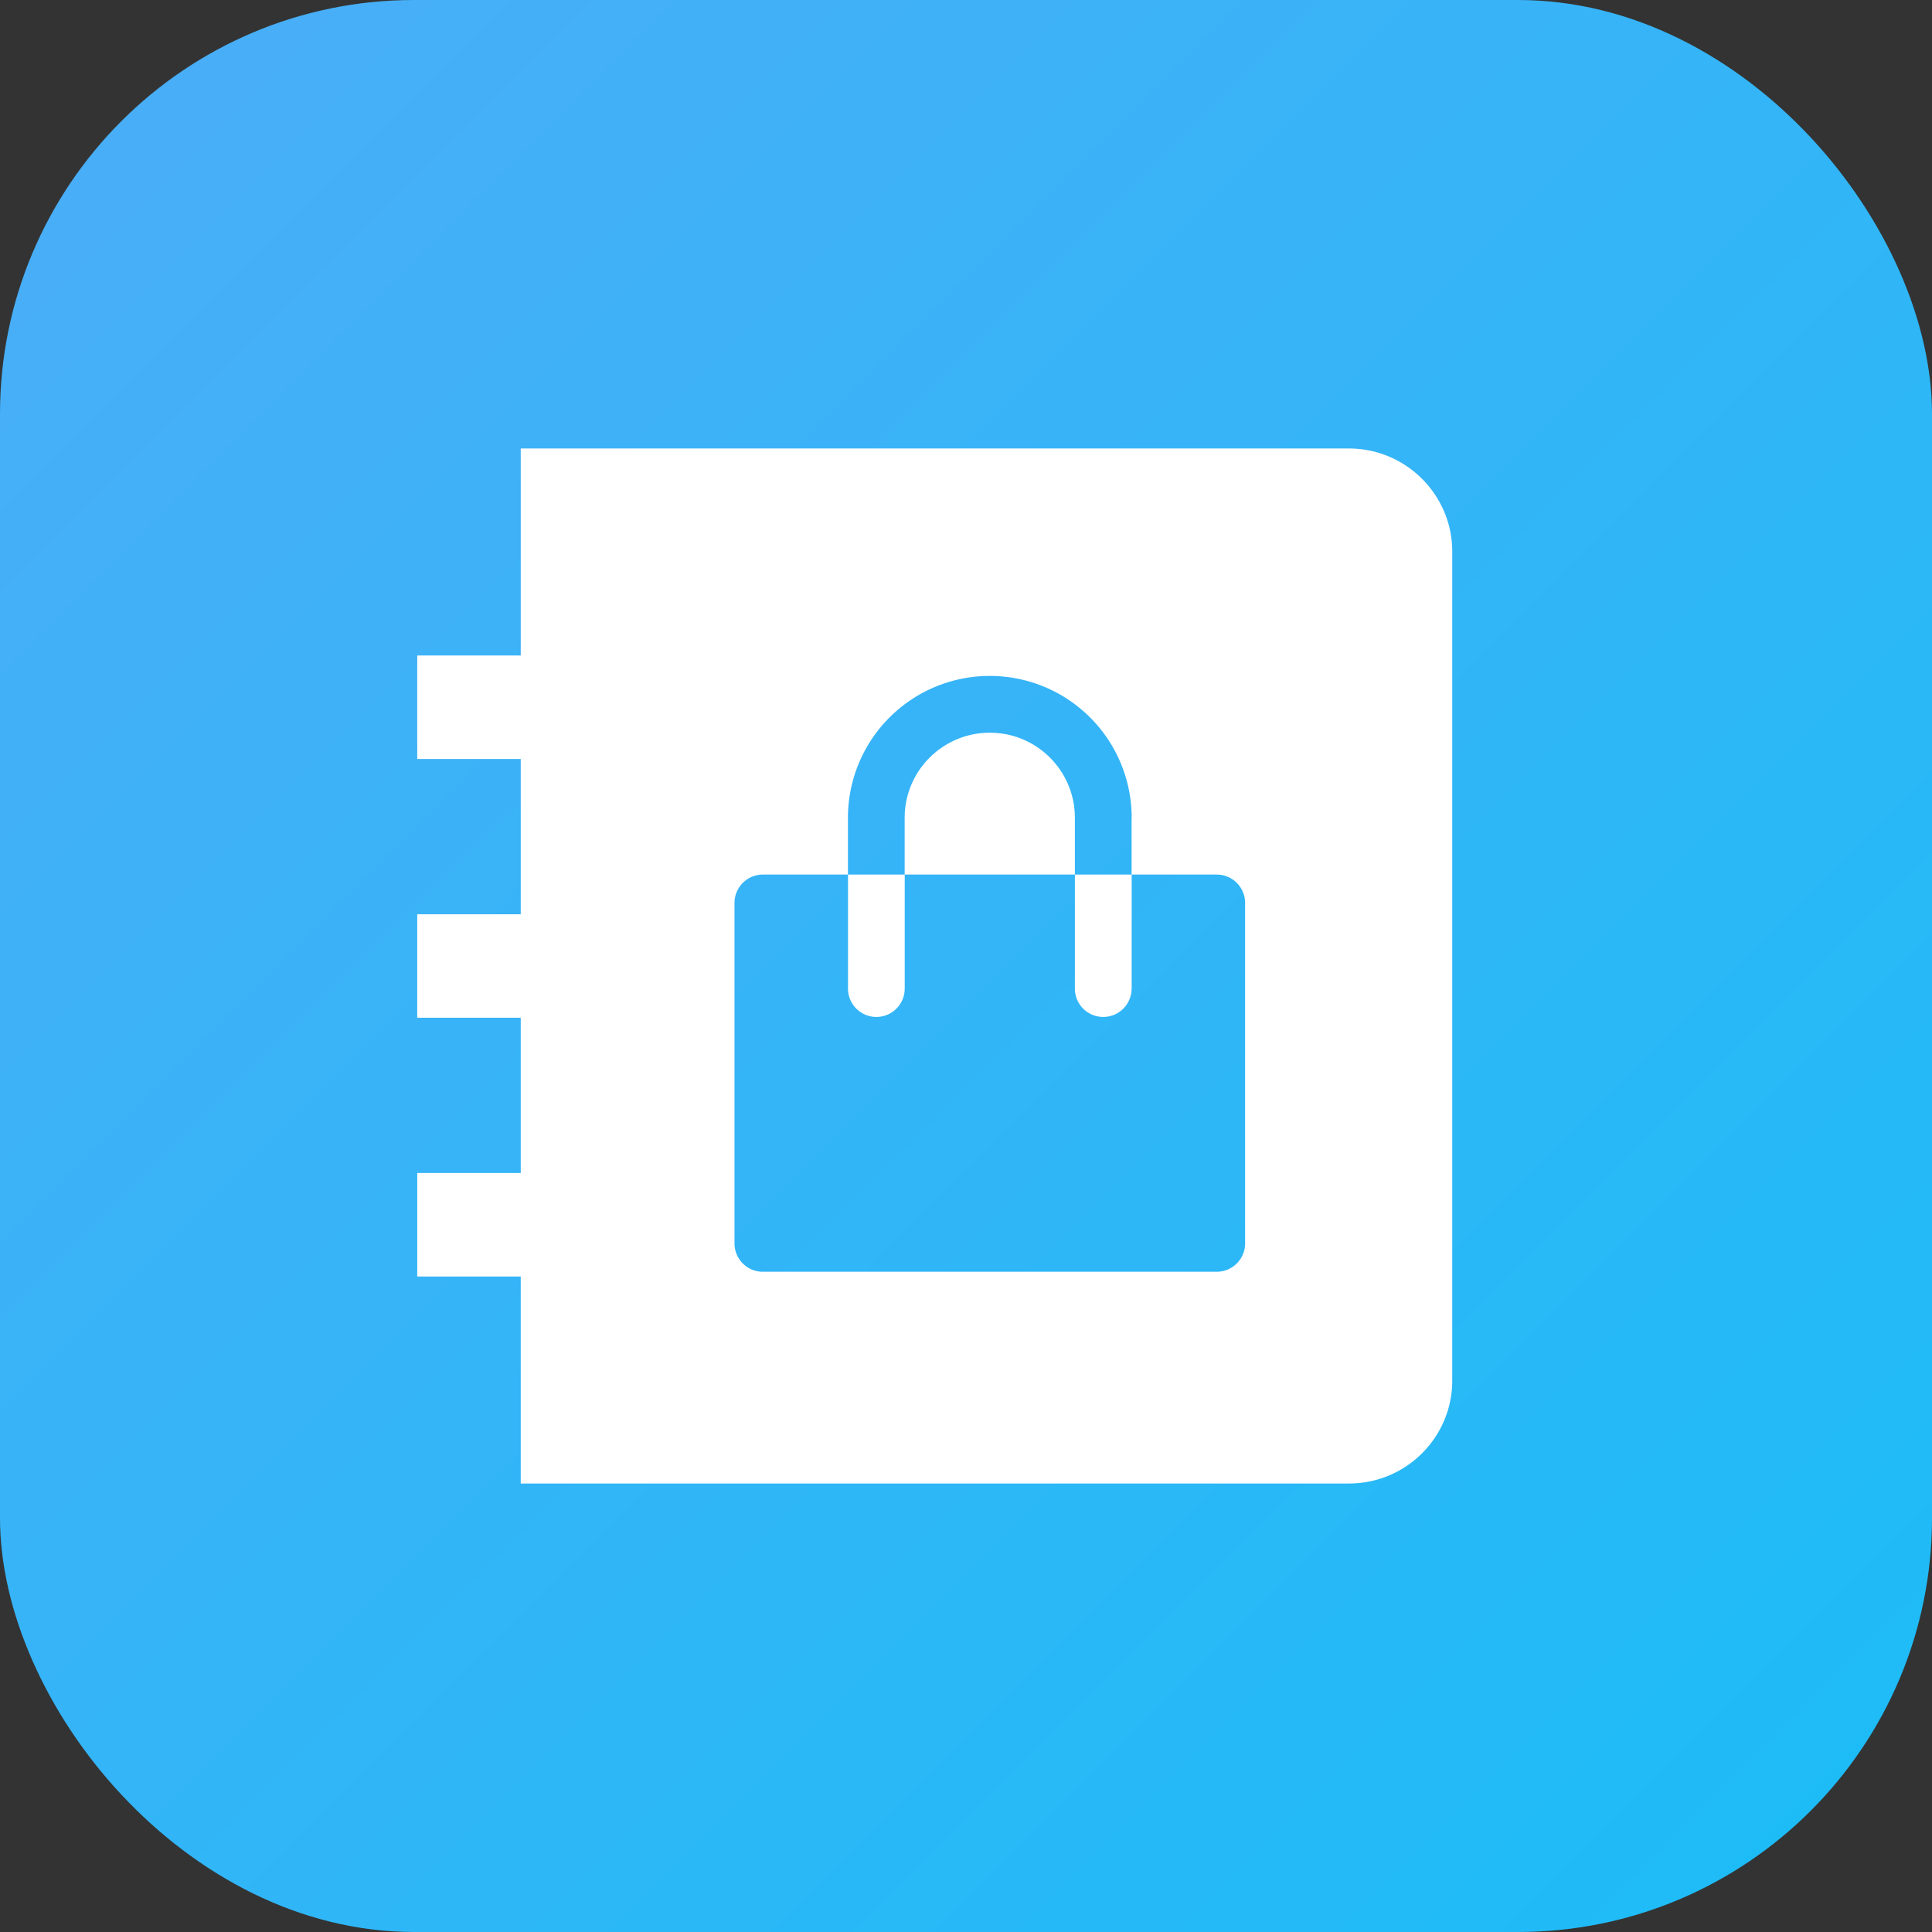
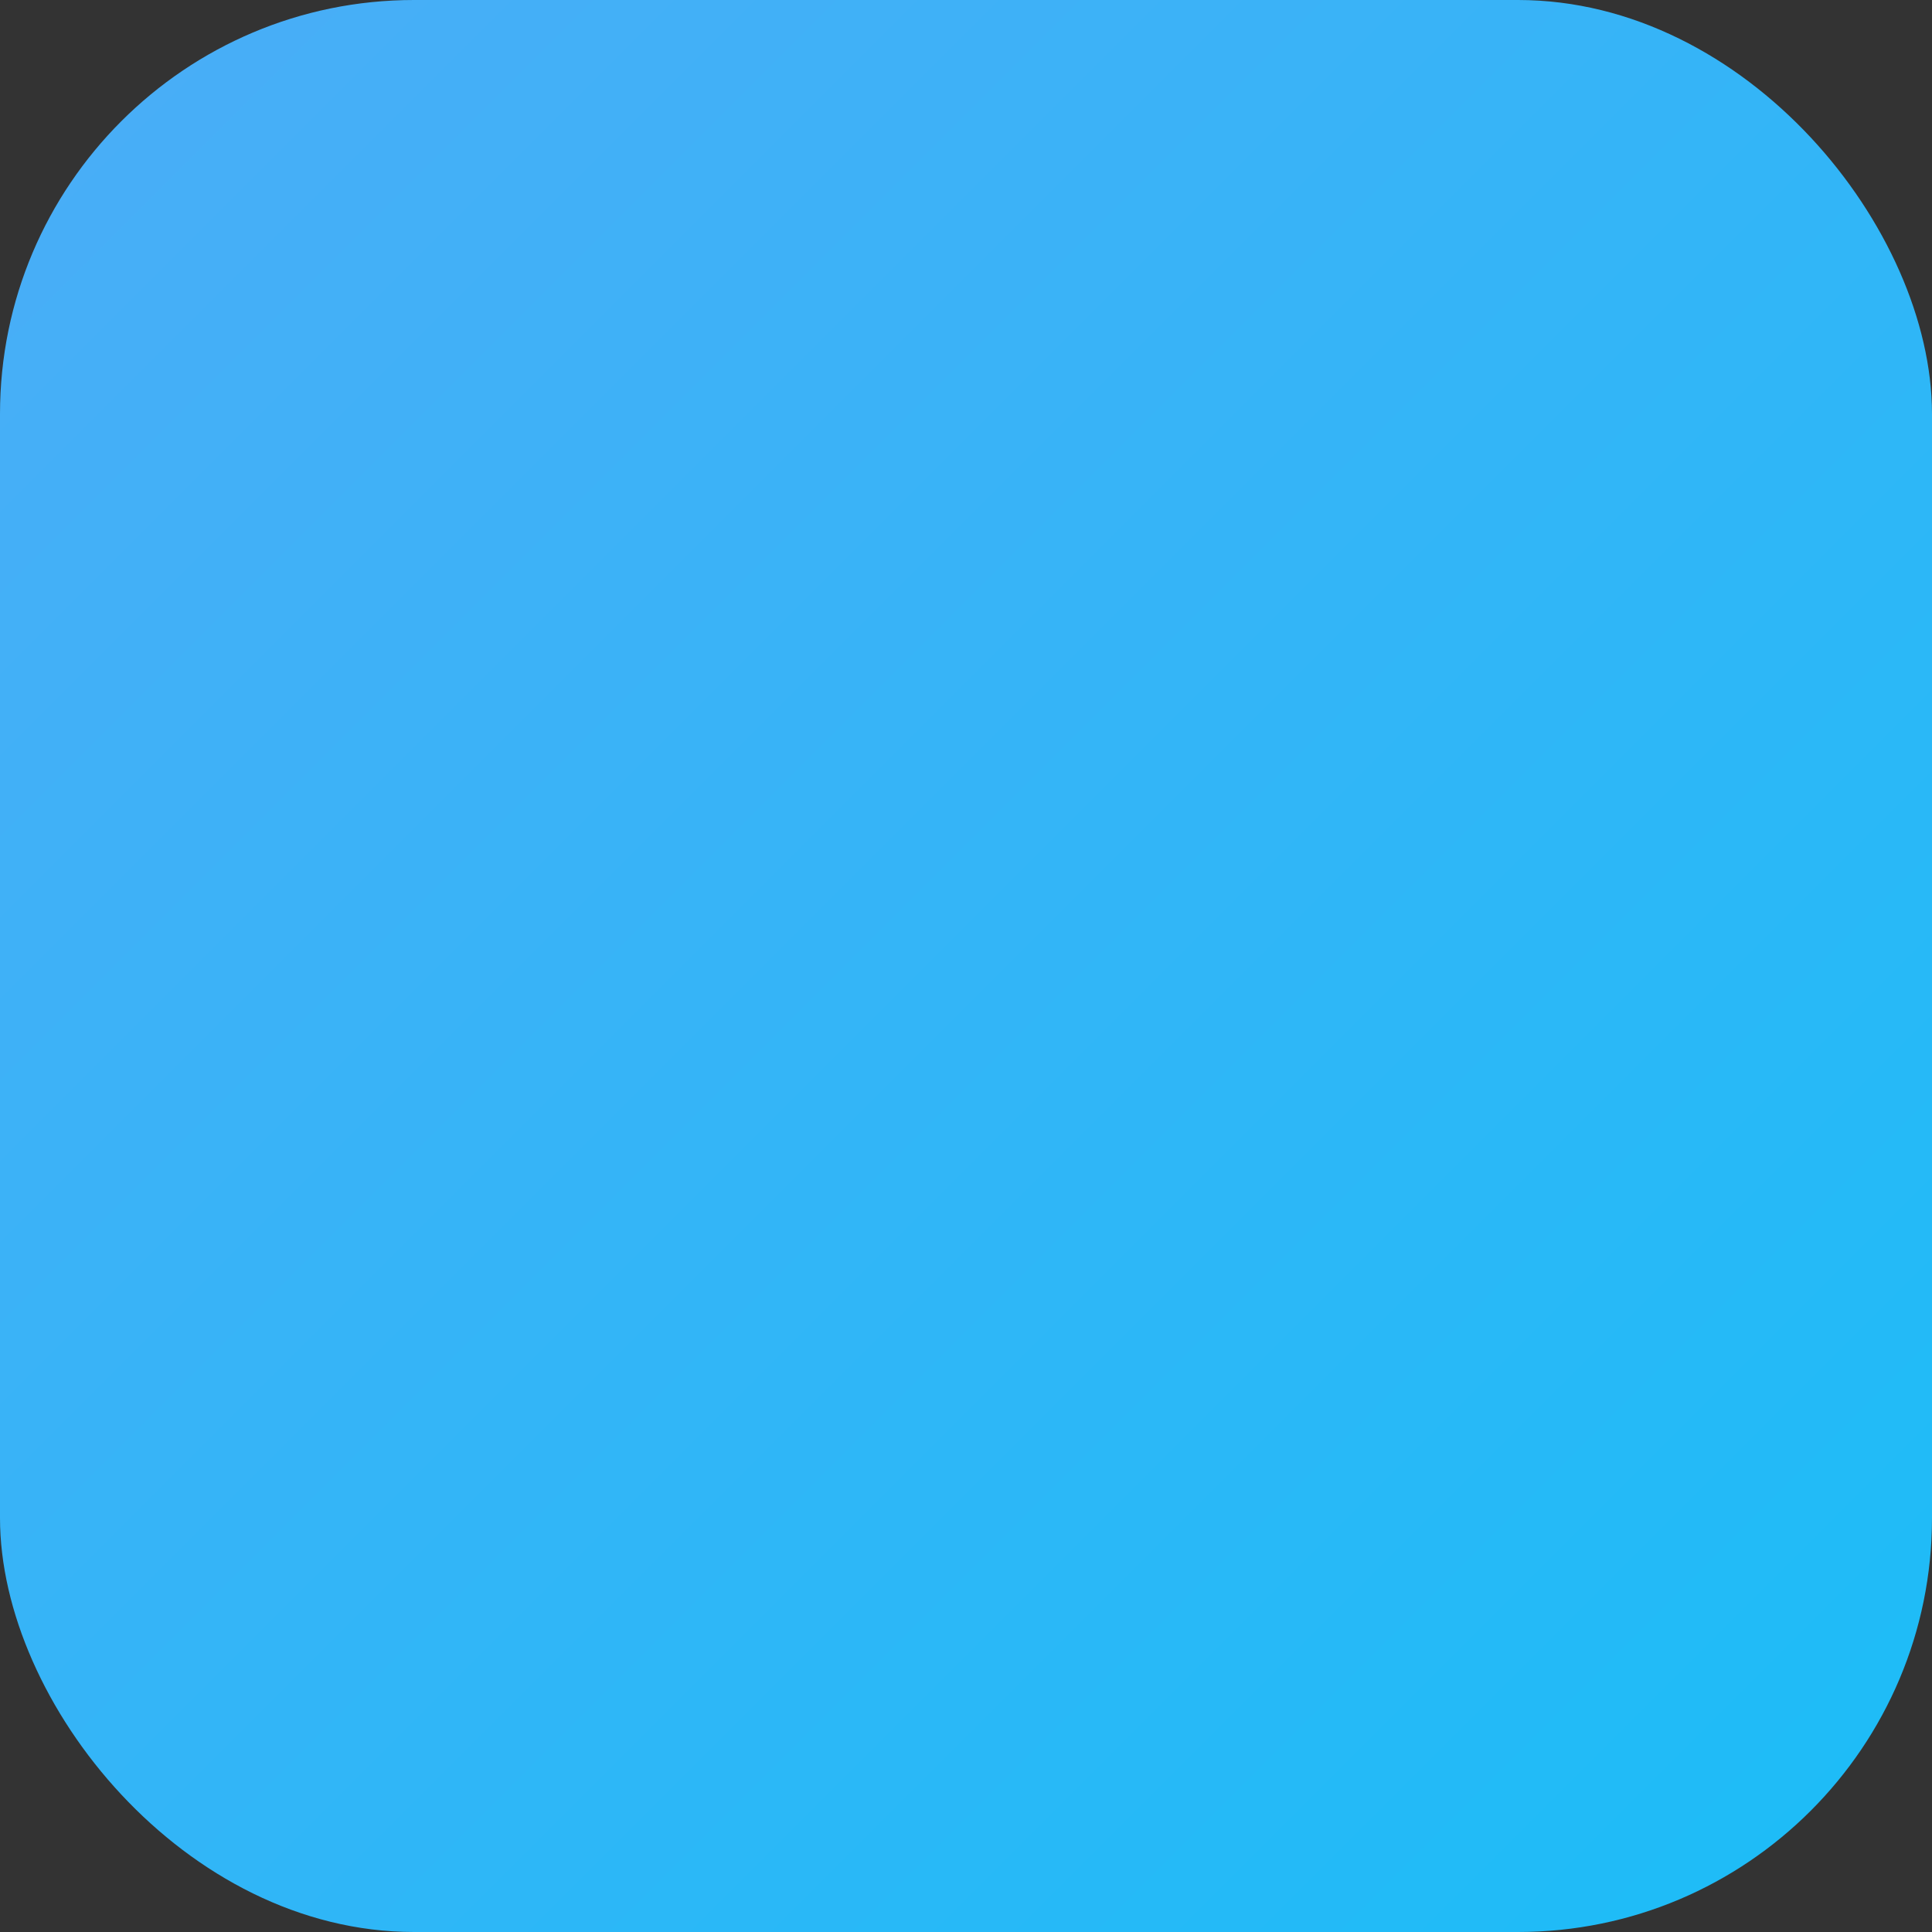
<svg xmlns="http://www.w3.org/2000/svg" width="28" height="28" fill="none">
  <rect width="100%" height="100%" fill="#333333" stroke="none" />
  <g>
    <defs>
      <linearGradient id="myGradient" x1="0%" y1="0%" x2="100%" y2="100%">
        <stop offset="0%" stop-color="#4BADF7" />
        <stop offset="100%" stop-color="#1BBDF7" />
      </linearGradient>
    </defs>
    <rect fill="url(#myGradient)" rx="6" height="28" width="28" />
    <svg viewBox="0 0 1024 1024" width="16" height="16" x="5.5" y="6">
-       <path d="M323.008 32h576.256c52.864 0 95.744 43.072 95.744 95.488v769.024c0 52.736-42.88 95.488-95.744 95.488H131.008v-192h-96V704h96V560h-96v-96h96V320h-96V224h96v-192h192z m374.656 342.528a131.584 131.584 0 0 0-263.168 0v52.672H355.52a26.304 26.304 0 0 0-26.24 26.24v315.84c0 14.528 11.712 26.304 26.24 26.304h421.12a26.304 26.304 0 0 0 26.24-26.304V453.504a26.304 26.304 0 0 0-26.24-26.304H697.6v-52.672z m-52.672 52.672v105.216a26.304 26.304 0 0 0 52.48 3.072l0.192-3.072V427.2h-52.672z m-157.888 0H434.56v105.216a26.304 26.304 0 0 0 52.48 3.072l0.128-3.072V427.2z m0 0h157.888v-52.672c0-41.792-32.576-76.352-74.24-78.784l-4.672-0.128c-41.792 0-76.352 32.576-78.848 74.24l-0.128 4.672v52.672z" fill="#ffffff" />
-     </svg>
+       </svg>
  </g>
</svg>